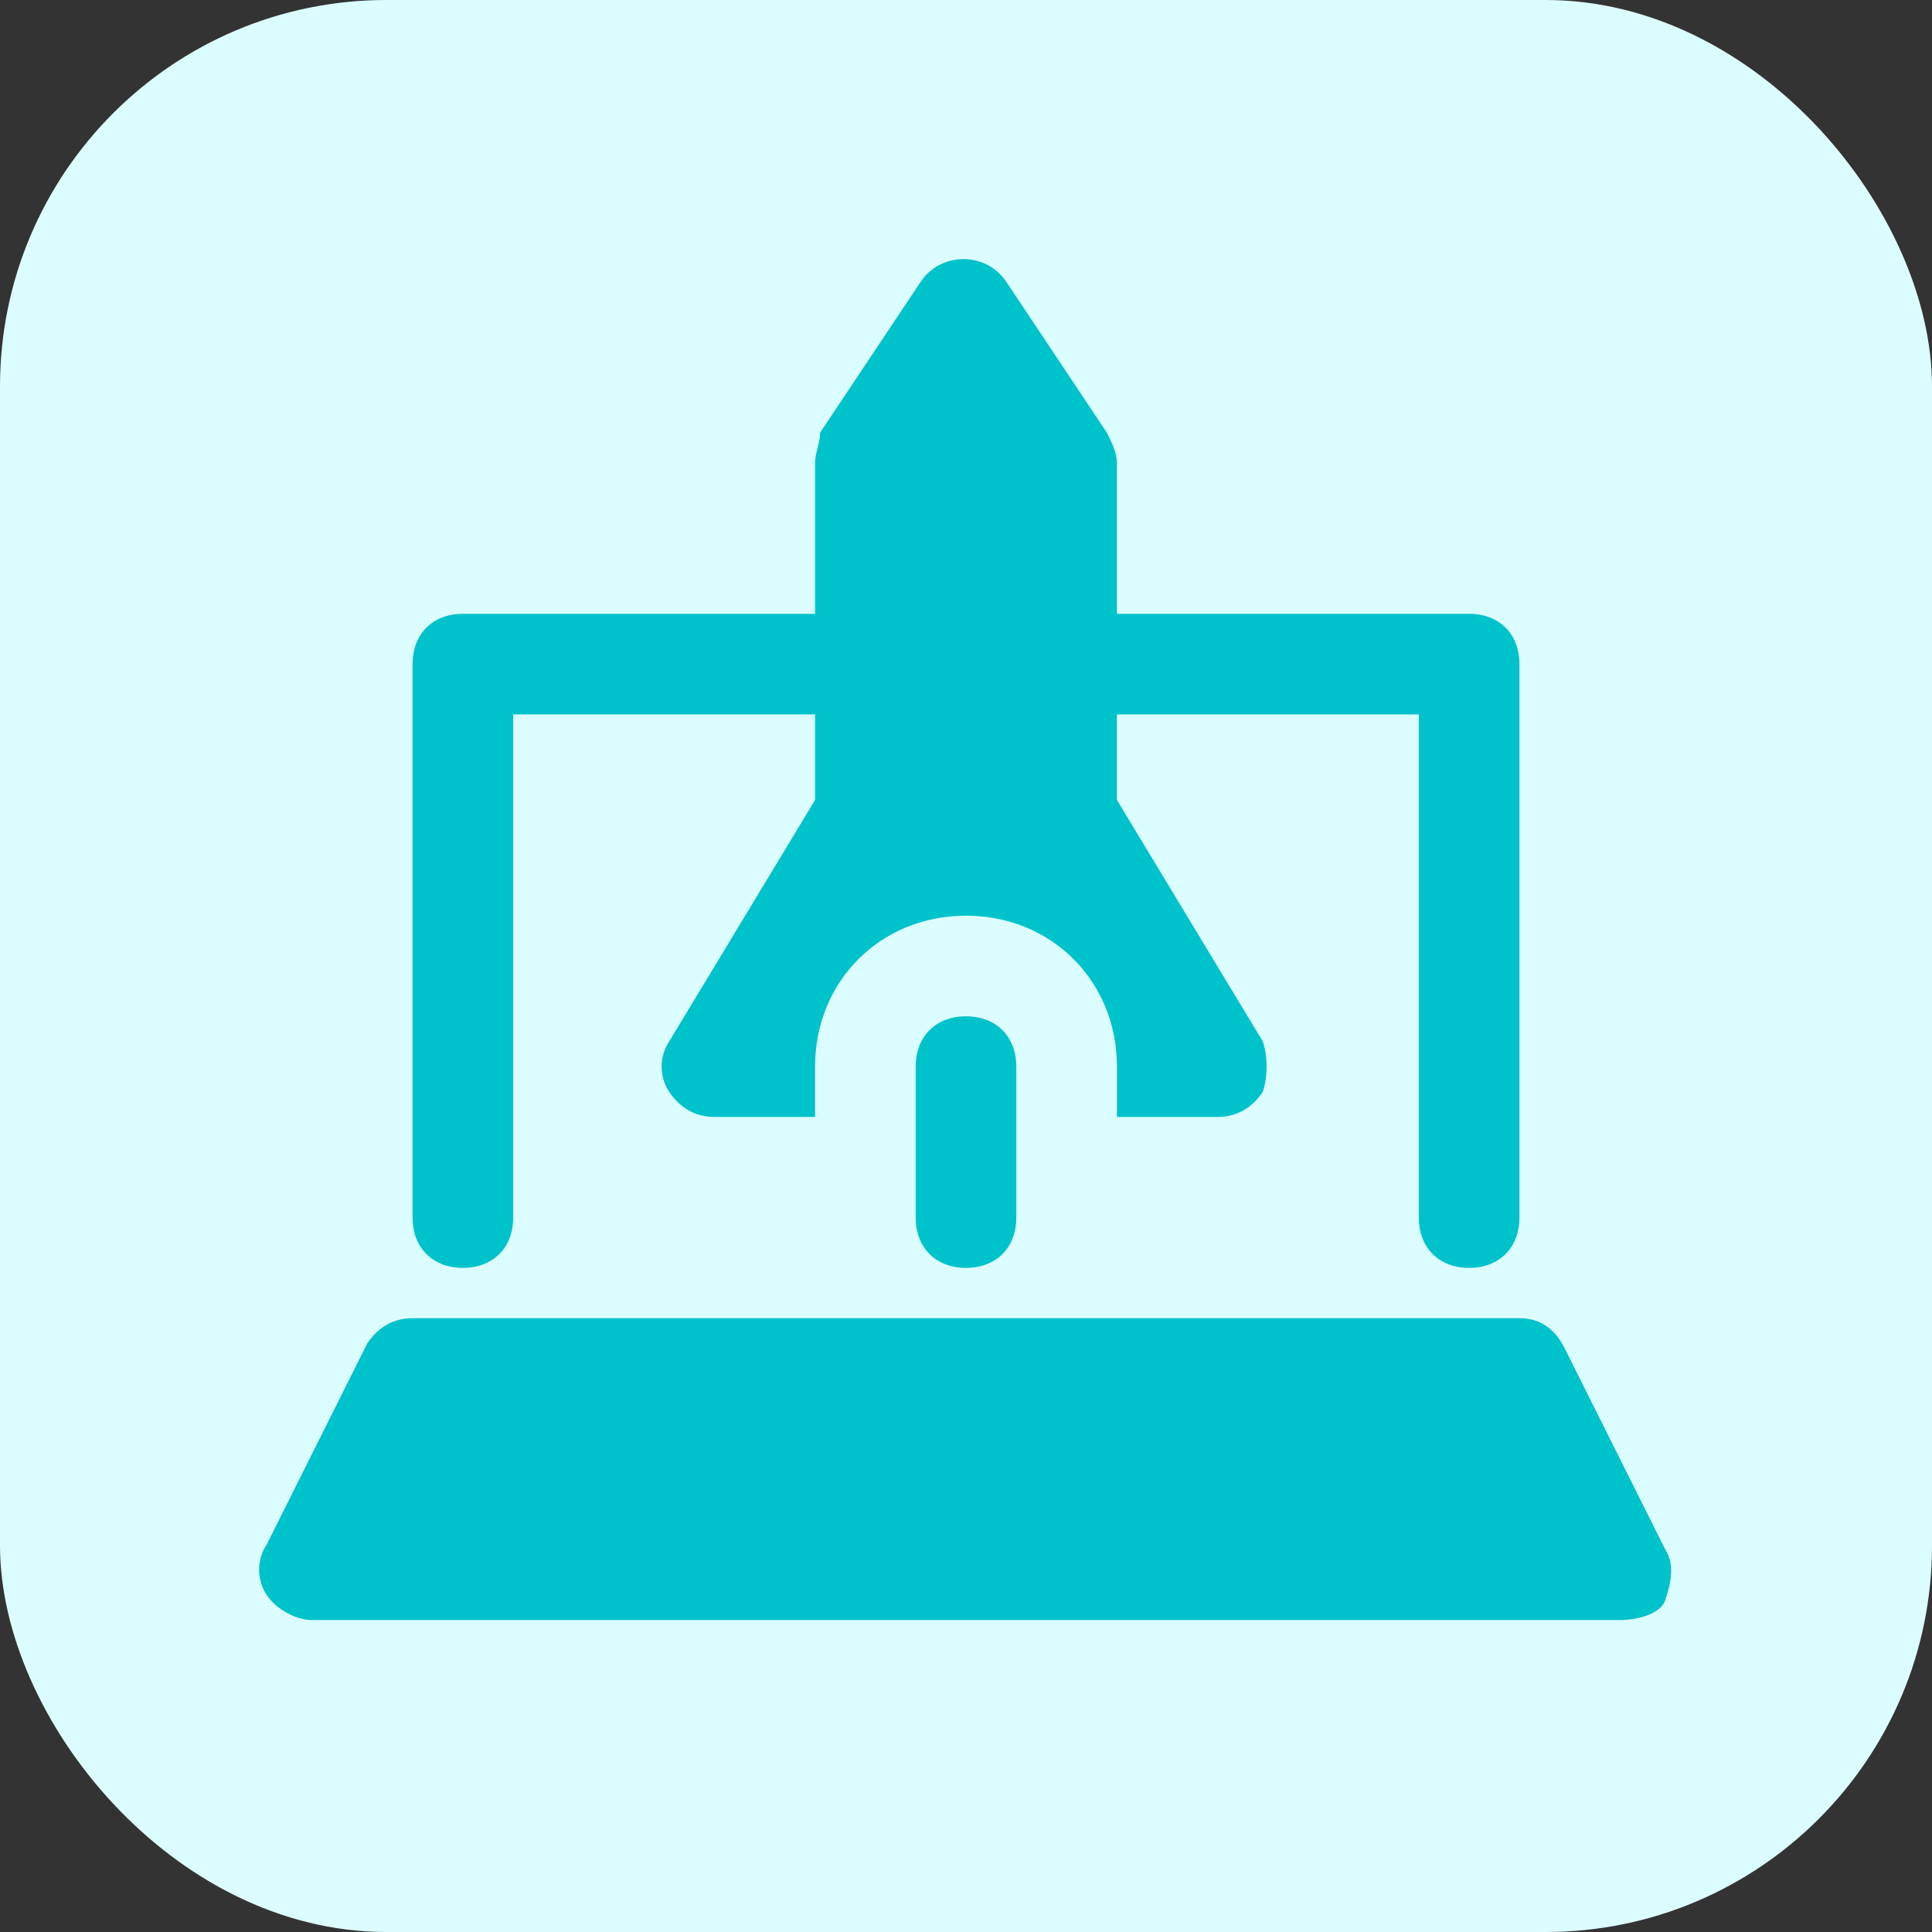
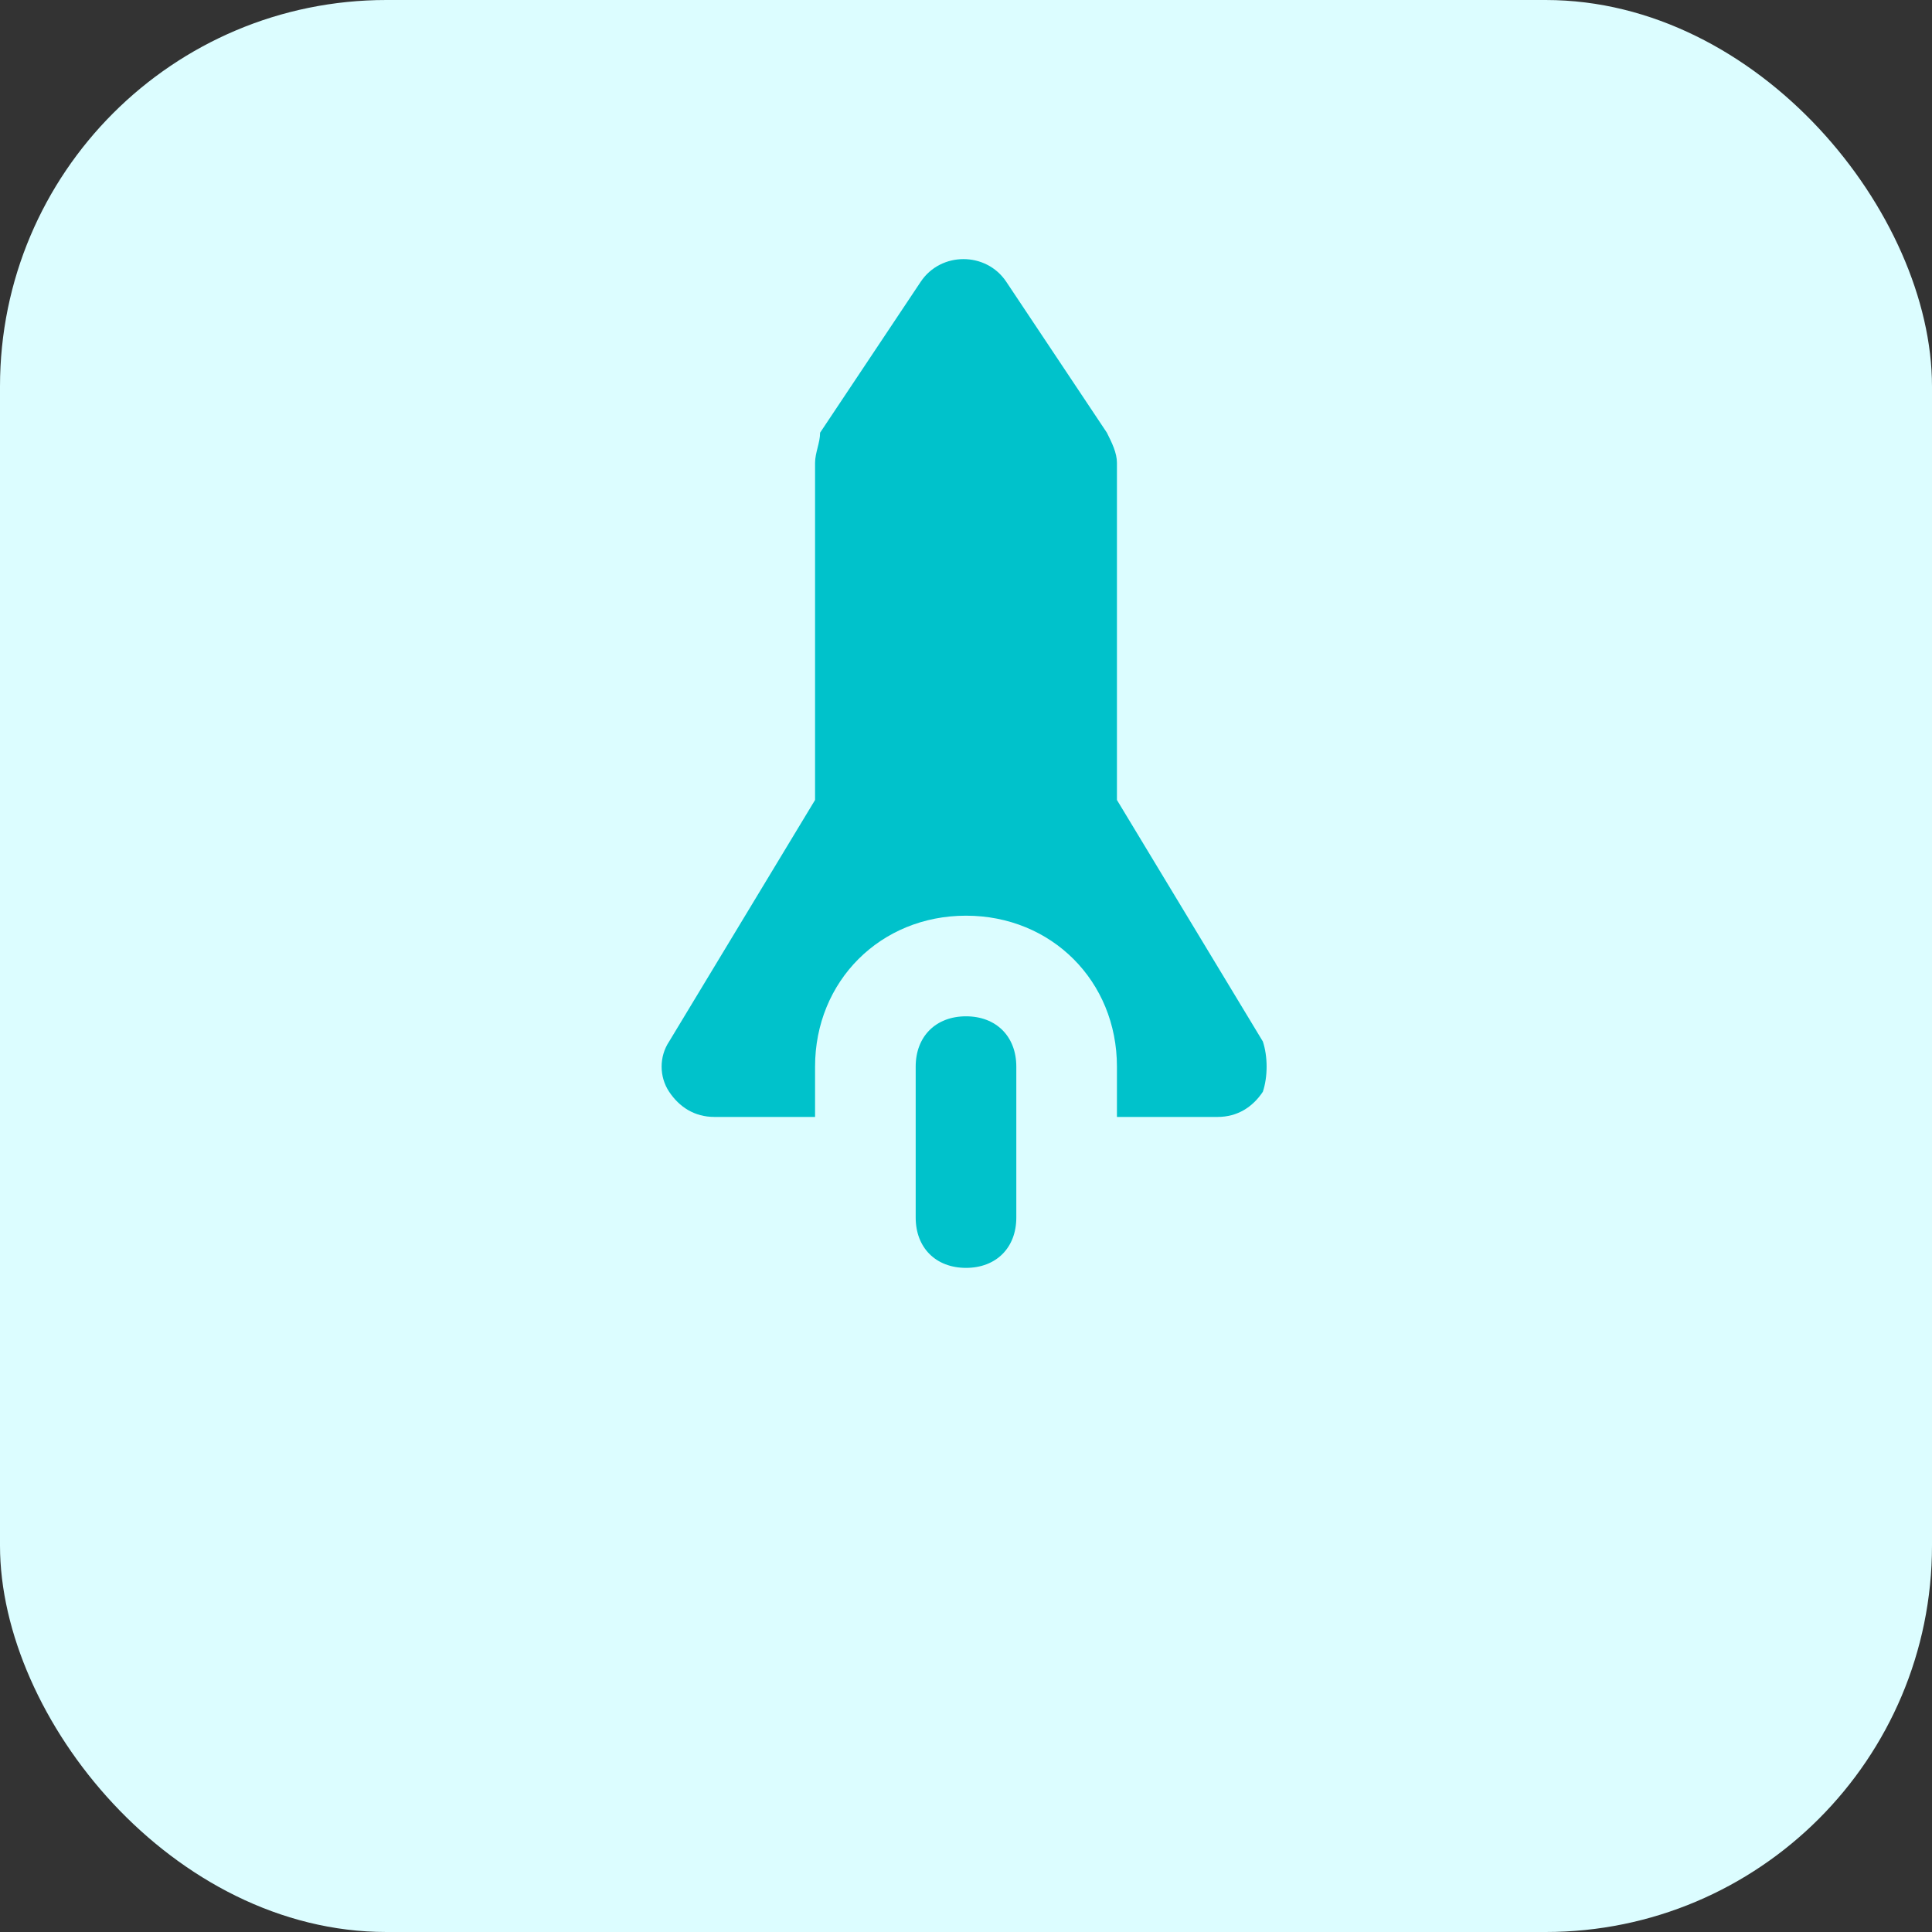
<svg xmlns="http://www.w3.org/2000/svg" fill="#00c2cb" height="800px" width="800px" version="1.1" id="Icons" viewBox="-3.2 -3.2 38.40 38.40" xml:space="preserve">
  <rect x="-3.2" y="-3.2" width="38.40" height="38.40" fill="#333333" stroke="none" />
  <g id="SVGRepo_bgCarrier" stroke-width="0">
    <rect x="-3.2" y="-3.2" width="38.40" height="38.40" rx="7.68" fill="#dcfdff" strokewidth="0" />
  </g>
  <g id="SVGRepo_tracerCarrier" stroke-linecap="round" stroke-linejoin="round" />
  <g id="SVGRepo_iconCarrier">
    <g>
-       <path d="M29,29H3c-0.3,0-0.7-0.2-0.9-0.5s-0.2-0.7,0-1l2-4C4.3,23.2,4.6,23,5,23h22c0.4,0,0.7,0.2,0.9,0.6l2,4c0.2,0.3,0.1,0.7,0,1 S29.3,29,29,29z" />
-     </g>
+       </g>
    <g>
-       <path d="M6,22c-0.6,0-1-0.4-1-1V10c0-0.6,0.4-1,1-1h8c0.6,0,1,0.4,1,1s-0.4,1-1,1H7v10C7,21.6,6.6,22,6,22z" />
-     </g>
+       </g>
    <g>
-       <path d="M26,22c-0.6,0-1-0.4-1-1V11h-7c-0.6,0-1-0.4-1-1s0.4-1,1-1h8c0.6,0,1,0.4,1,1v11C27,21.6,26.6,22,26,22z" />
-     </g>
+       </g>
    <g>
      <path d="M16,22c-0.6,0-1-0.4-1-1v-3c0-0.6,0.4-1,1-1s1,0.4,1,1v3C17,21.6,16.6,22,16,22z" />
    </g>
    <path d="M21.9,17.5L19,12.7V6c0-0.2-0.1-0.4-0.2-0.6l-2-3c-0.4-0.6-1.3-0.6-1.7,0l-2,3C13.1,5.6,13,5.8,13,6v6.7l-2.9,4.8 c-0.2,0.3-0.2,0.7,0,1c0.2,0.3,0.5,0.5,0.9,0.5h2v-1c0-1.7,1.3-3,3-3s3,1.3,3,3v1h2c0.4,0,0.7-0.2,0.9-0.5 C22,18.2,22,17.8,21.9,17.5z" />
  </g>
</svg>